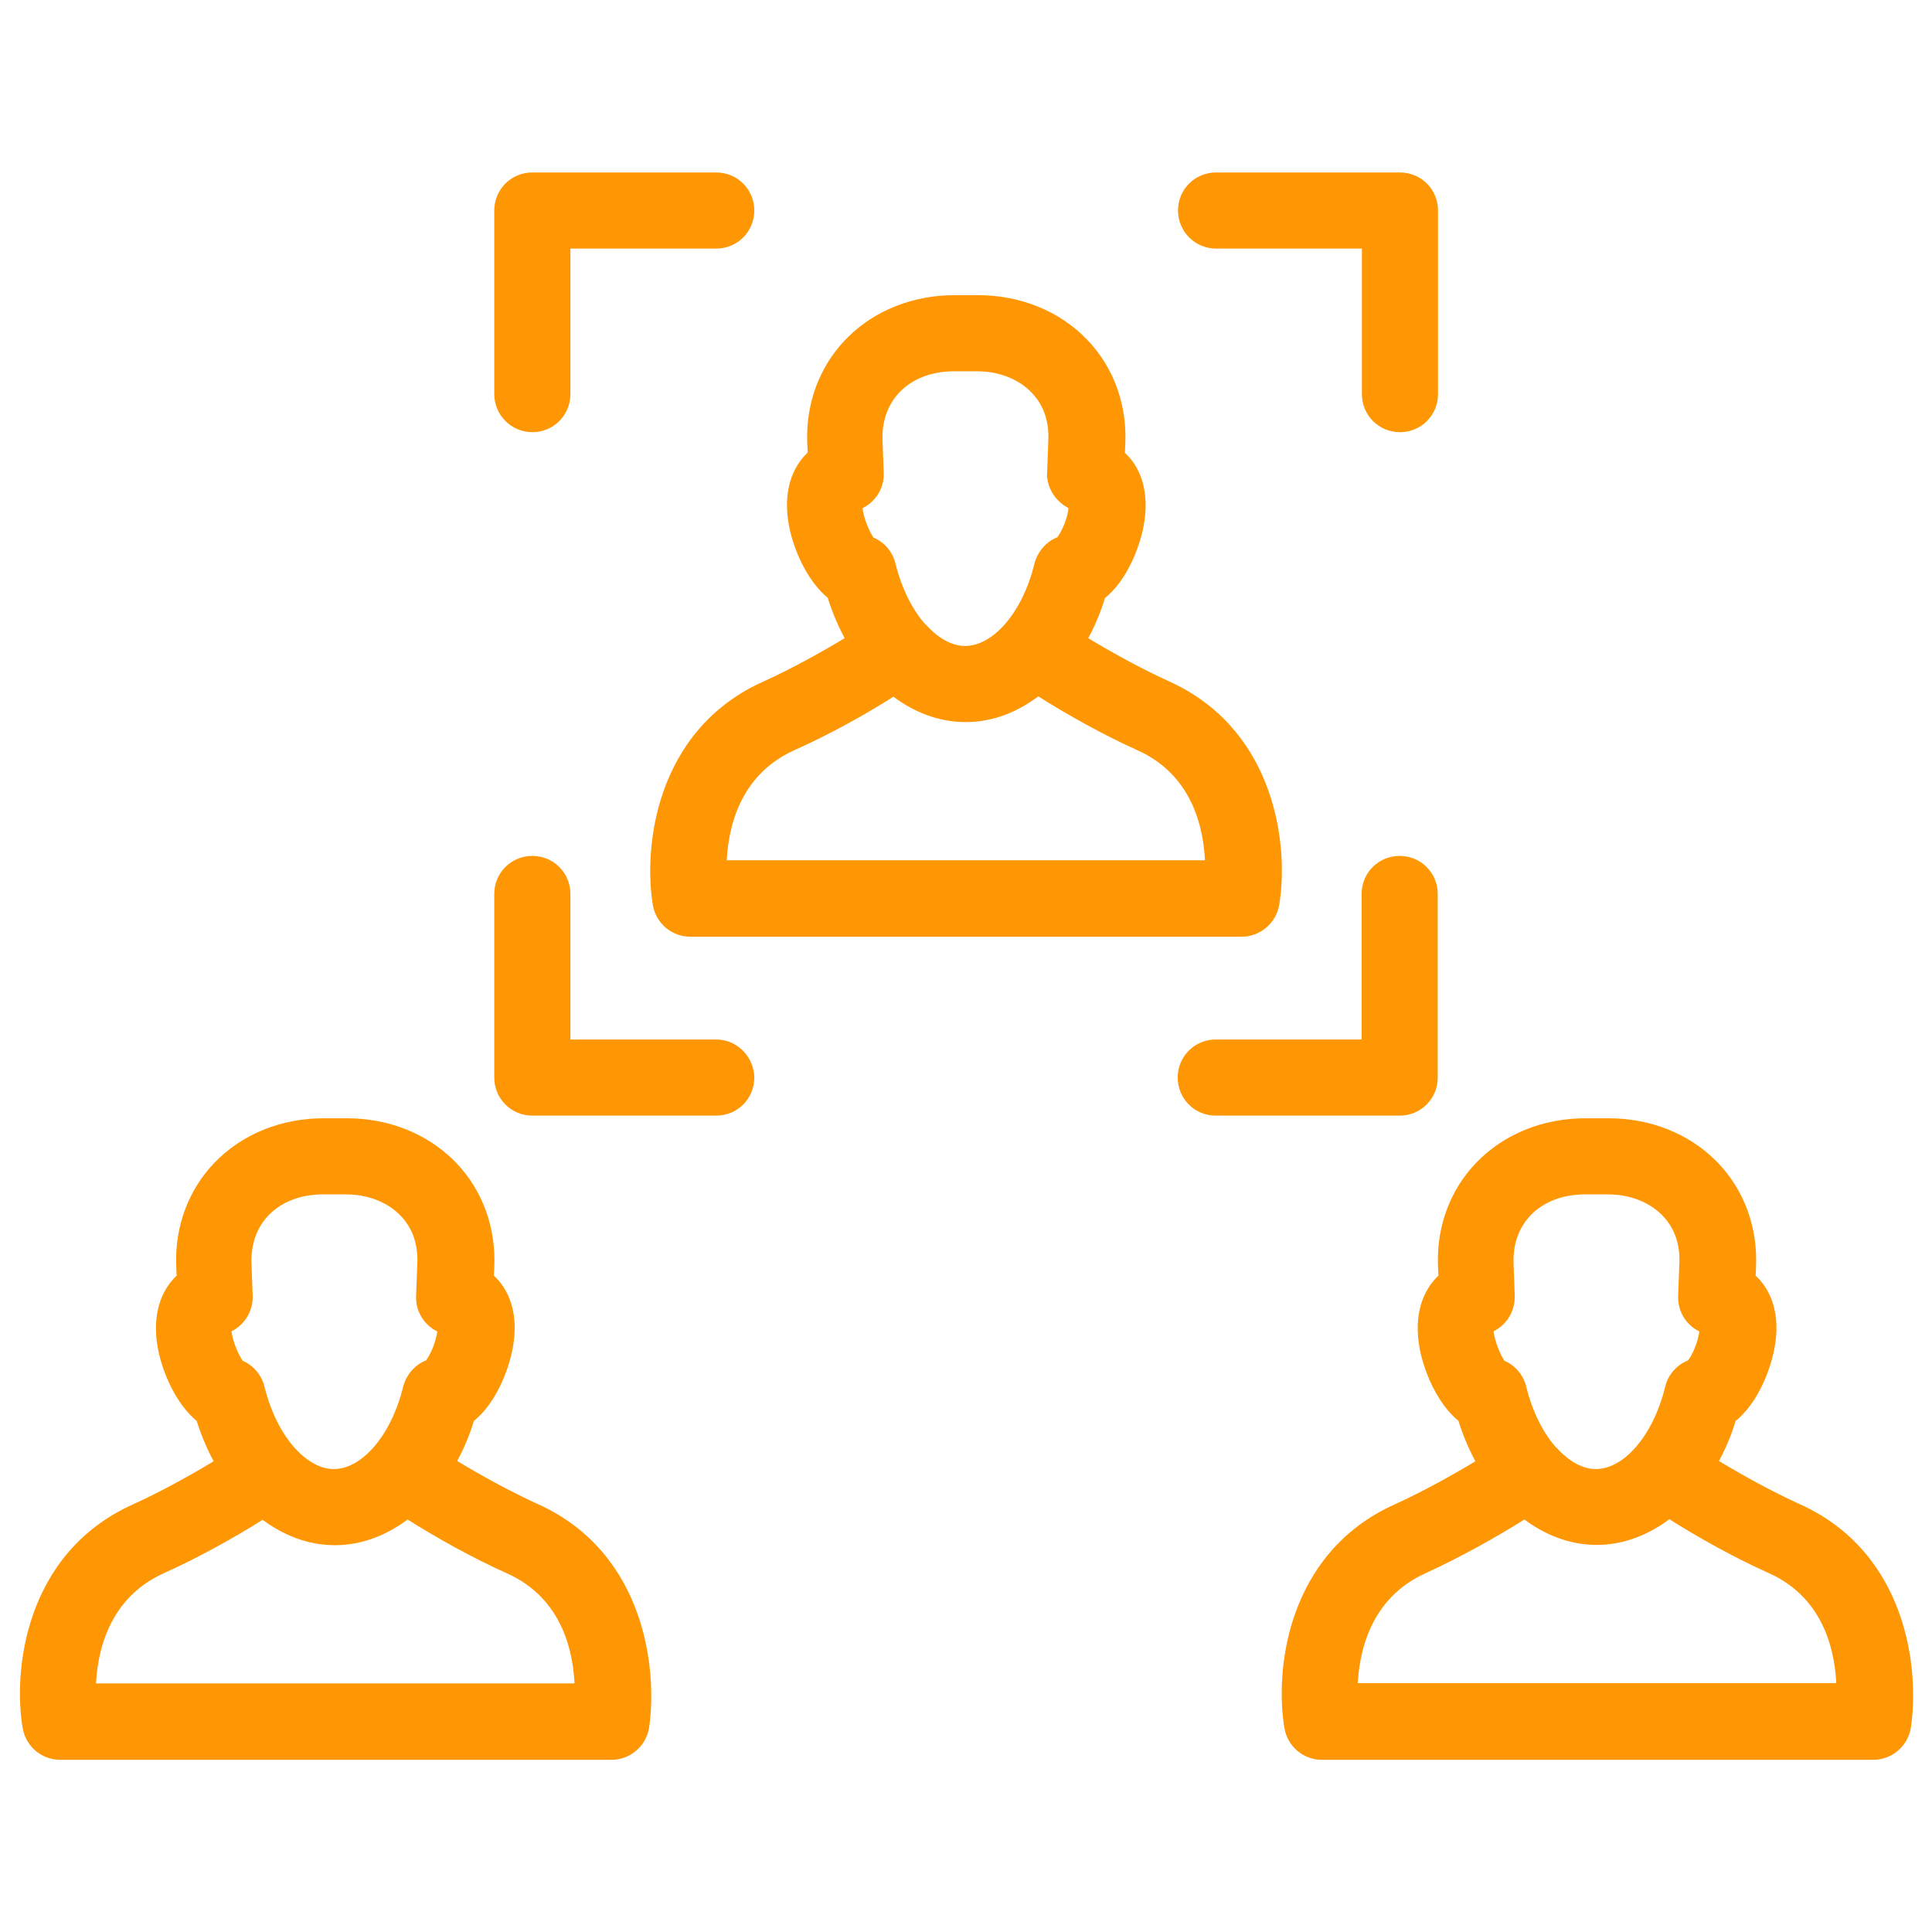
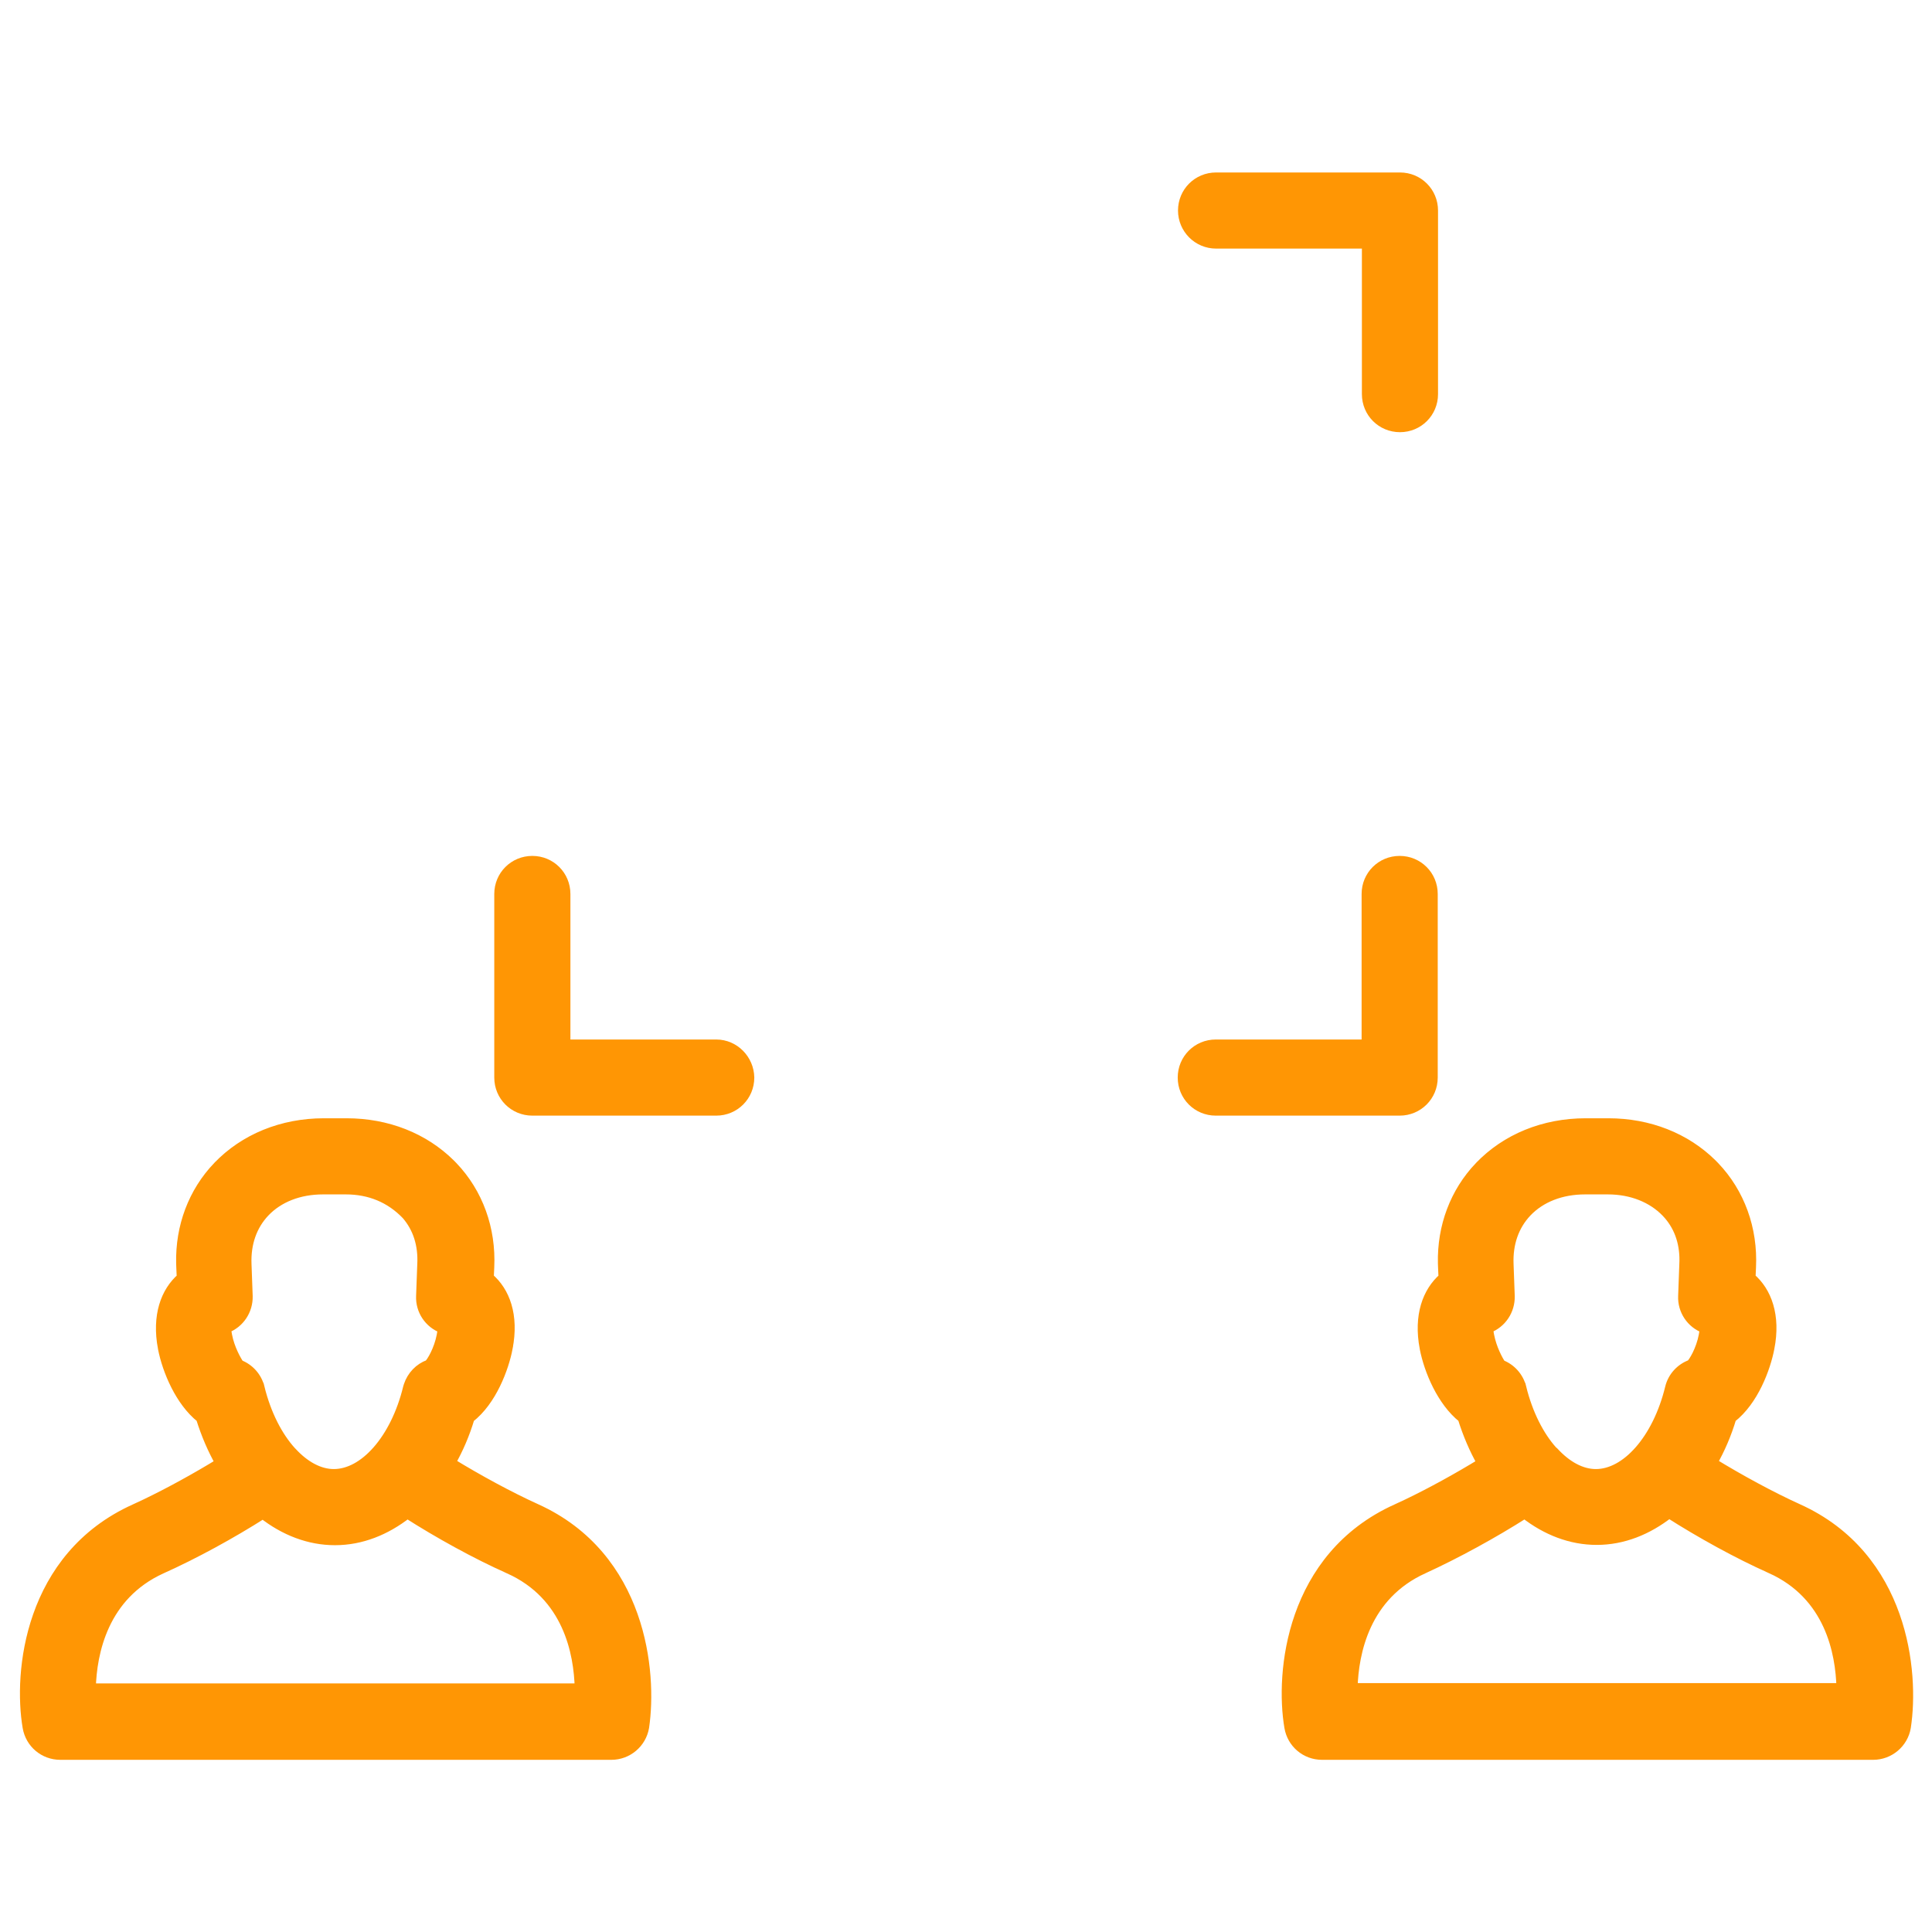
<svg xmlns="http://www.w3.org/2000/svg" width="200" height="200" viewBox="0 0 200 200" fill="none">
  <path d="M77.584 111.549C77.584 113.462 76.057 114.99 74.144 114.99H55.107C53.194 114.99 51.667 113.462 51.667 111.549V92.543C51.667 90.63 53.194 89.103 55.107 89.103C57.02 89.103 58.548 90.63 58.548 92.543V108.109H74.144C76.034 108.109 77.549 109.673 77.584 111.54V111.549Z" fill="#FF9604" stroke="#FF9604" />
  <path d="M144.893 89.103C146.806 89.103 148.333 90.63 148.333 92.543V111.549C148.333 113.462 146.806 114.99 144.893 114.99H125.857C123.944 114.99 122.417 113.462 122.417 111.549C122.417 109.636 123.944 108.109 125.857 108.109H141.453V92.543C141.453 90.63 142.98 89.103 144.893 89.103Z" fill="#FF9604" stroke="#FF9604" />
  <path d="M144.923 18.354C146.836 18.354 148.364 19.881 148.364 21.794V40.8C148.364 42.713 146.836 44.24 144.923 44.24C143.01 44.24 141.483 42.713 141.483 40.8V25.234H125.887C123.971 25.234 122.447 23.673 122.447 21.794C122.447 19.881 123.974 18.354 125.887 18.354H144.923Z" fill="#FF9604" stroke="#FF9604" />
-   <path d="M74.144 18.354C76.057 18.354 77.584 19.881 77.584 21.794C77.584 23.707 76.056 25.234 74.144 25.234H58.548V40.8C58.548 42.713 57.02 44.24 55.107 44.24C53.191 44.24 51.667 42.679 51.667 40.8V21.794C51.667 19.881 53.194 18.354 55.107 18.354H74.144Z" fill="#FF9604" stroke="#FF9604" />
-   <path d="M101.212 31.055C105.52 31.055 109.443 32.648 112.213 35.544H112.214C114.829 38.285 116.178 41.998 115.99 45.977L115.939 47.089C117.627 48.531 118.529 51.01 117.891 54.382C117.701 55.394 117.286 56.778 116.625 58.128C115.99 59.423 115.109 60.722 113.95 61.62C113.448 63.304 112.779 64.844 111.984 66.241C114.765 67.945 118.041 69.73 120.819 70.99L121.326 71.228C126.489 73.733 129.371 77.86 130.848 82.052C132.369 86.366 132.41 90.766 131.927 93.598C131.643 95.265 130.19 96.469 128.524 96.469H71.476C69.777 96.469 68.356 95.262 68.073 93.598V93.595C67.606 90.75 67.646 86.344 69.174 82.028C70.707 77.701 73.745 73.451 79.272 70.99C82.05 69.73 85.326 67.945 88.107 66.241C87.31 64.836 86.637 63.271 86.111 61.588C85.029 60.726 84.165 59.498 83.519 58.23C82.846 56.907 82.391 55.505 82.17 54.352V54.352C81.532 50.976 82.464 48.501 84.121 47.062L84.072 45.946L84.058 45.577C83.969 41.766 85.314 38.199 87.847 35.544L88.11 35.276C90.862 32.55 94.675 31.055 98.848 31.055H101.212ZM107.459 71.481C105.24 73.221 102.689 74.25 99.97 74.25C97.284 74.25 94.734 73.252 92.512 71.514C89.331 73.56 85.418 75.699 82.015 77.208C75.949 79.952 74.804 85.901 74.713 89.558H125.257C125.169 85.899 124.049 79.951 117.953 77.207V77.206C114.577 75.696 110.666 73.528 107.459 71.481ZM98.757 37.935C96.293 37.935 94.16 38.775 92.725 40.295C91.514 41.586 90.859 43.279 90.853 45.26L90.861 45.66V45.662L90.982 48.962L90.981 49.262C90.919 50.619 90.026 51.818 88.755 52.293C88.761 52.478 88.784 52.723 88.849 53.034L88.851 53.043C89.116 54.419 89.775 55.616 90.093 56.052C91.122 56.441 91.938 57.327 92.21 58.443H92.21C92.885 61.171 94.048 63.436 95.447 64.998C95.464 65.009 95.485 65.022 95.506 65.039L95.564 65.091L95.572 65.098L95.579 65.106C96.916 66.559 98.43 67.369 99.91 67.369C101.446 67.369 103.025 66.517 104.406 64.943C105.783 63.374 106.926 61.125 107.578 58.445L107.581 58.432C107.883 57.323 108.676 56.427 109.75 56.041C109.903 55.871 110.144 55.525 110.388 55.027C110.659 54.474 110.915 53.783 111.057 53.047C111.106 52.716 111.123 52.464 111.125 52.283C109.824 51.753 108.833 50.428 108.898 48.966H108.897L109.019 45.692V45.685C109.134 43.504 108.476 41.673 107.158 40.298L106.879 40.025C105.45 38.698 103.428 37.935 101.122 37.935H98.757Z" fill="#FF9604" stroke="#FF9604" />
-   <path d="M35.889 116.263C40.062 116.263 43.875 117.758 46.627 120.484L46.89 120.752C49.505 123.493 50.853 127.206 50.666 131.185L50.616 132.267C52.275 133.679 53.234 136.155 52.567 139.558L52.568 139.559C52.378 140.57 51.962 141.956 51.301 143.306C50.667 144.601 49.786 145.9 48.627 146.798C48.124 148.482 47.455 150.022 46.66 151.419C49.441 153.123 52.717 154.908 55.496 156.168H55.495C60.978 158.645 63.992 162.903 65.525 167.232C67.053 171.55 67.116 175.954 66.697 178.794L66.695 178.806C66.411 180.473 64.957 181.677 63.291 181.677H6.244C4.544 181.677 3.124 180.47 2.84 178.806C2.358 175.975 2.391 171.576 3.908 167.261C5.429 162.933 8.451 158.675 13.949 156.198L15.066 155.677C17.578 154.472 20.368 152.93 22.784 151.449C21.986 150.044 21.314 148.479 20.788 146.796C19.706 145.934 18.841 144.706 18.196 143.438C17.523 142.114 17.068 140.713 16.847 139.561L16.846 139.56C16.208 136.184 17.141 133.708 18.797 132.269L18.748 131.154L18.735 130.785C18.645 126.974 19.99 123.407 22.523 120.752H22.524C25.294 117.856 29.218 116.263 33.525 116.263H35.889ZM42.166 156.689C39.946 158.429 37.395 159.458 34.676 159.458C31.989 159.458 29.438 158.459 27.216 156.72C24.008 158.766 20.098 160.906 16.724 162.415C10.684 165.159 9.513 171.11 9.419 174.766H59.994C59.905 171.107 58.785 165.158 52.689 162.415V162.414C49.283 160.904 45.372 158.736 42.166 156.689ZM33.434 123.144C30.97 123.144 28.837 123.982 27.402 125.501C26.109 126.878 25.451 128.714 25.537 130.868V130.87L25.658 134.174L25.659 134.182C25.691 135.657 24.807 136.984 23.431 137.507C23.437 137.691 23.461 137.934 23.526 138.242L23.528 138.251C23.789 139.606 24.461 140.802 24.778 141.263C25.803 141.653 26.616 142.538 26.886 143.651H26.887C27.569 146.407 28.748 148.692 30.166 150.256L30.191 150.282L30.21 150.299L30.218 150.306L30.225 150.313C31.562 151.767 33.075 152.577 34.555 152.577C36.092 152.577 37.671 151.725 39.052 150.151C40.429 148.582 41.572 146.333 42.223 143.653L42.227 143.64L42.292 143.426C42.634 142.416 43.392 141.61 44.397 141.249C44.55 141.079 44.79 140.733 45.034 140.235C45.305 139.681 45.563 138.989 45.705 138.251L45.706 138.247C45.768 137.933 45.791 137.69 45.798 137.513C44.417 137.009 43.508 135.651 43.574 134.17L43.695 130.9L43.696 130.893C43.803 128.848 43.232 127.111 42.073 125.769L41.834 125.506C40.395 124.011 38.258 123.144 35.798 123.144H33.434Z" fill="#FF9604" stroke="#FF9604" />
+   <path d="M35.889 116.263C40.062 116.263 43.875 117.758 46.627 120.484L46.89 120.752C49.505 123.493 50.853 127.206 50.666 131.185L50.616 132.267C52.275 133.679 53.234 136.155 52.567 139.558L52.568 139.559C52.378 140.57 51.962 141.956 51.301 143.306C50.667 144.601 49.786 145.9 48.627 146.798C48.124 148.482 47.455 150.022 46.66 151.419C49.441 153.123 52.717 154.908 55.496 156.168H55.495C60.978 158.645 63.992 162.903 65.525 167.232C67.053 171.55 67.116 175.954 66.697 178.794L66.695 178.806C66.411 180.473 64.957 181.677 63.291 181.677H6.244C4.544 181.677 3.124 180.47 2.84 178.806C2.358 175.975 2.391 171.576 3.908 167.261C5.429 162.933 8.451 158.675 13.949 156.198L15.066 155.677C17.578 154.472 20.368 152.93 22.784 151.449C21.986 150.044 21.314 148.479 20.788 146.796C19.706 145.934 18.841 144.706 18.196 143.438C17.523 142.114 17.068 140.713 16.847 139.561L16.846 139.56C16.208 136.184 17.141 133.708 18.797 132.269L18.748 131.154L18.735 130.785C18.645 126.974 19.99 123.407 22.523 120.752H22.524C25.294 117.856 29.218 116.263 33.525 116.263H35.889ZM42.166 156.689C39.946 158.429 37.395 159.458 34.676 159.458C31.989 159.458 29.438 158.459 27.216 156.72C24.008 158.766 20.098 160.906 16.724 162.415C10.684 165.159 9.513 171.11 9.419 174.766H59.994C59.905 171.107 58.785 165.158 52.689 162.415V162.414C49.283 160.904 45.372 158.736 42.166 156.689ZM33.434 123.144C30.97 123.144 28.837 123.982 27.402 125.501C26.109 126.878 25.451 128.714 25.537 130.868V130.87L25.658 134.174L25.659 134.182C25.691 135.657 24.807 136.984 23.431 137.507C23.437 137.691 23.461 137.934 23.526 138.242L23.528 138.251C23.789 139.606 24.461 140.802 24.778 141.263C25.803 141.653 26.616 142.538 26.886 143.651H26.887C27.569 146.407 28.748 148.692 30.166 150.256L30.191 150.282L30.21 150.299L30.218 150.306L30.225 150.313C31.562 151.767 33.075 152.577 34.555 152.577C36.092 152.577 37.671 151.725 39.052 150.151C40.429 148.582 41.572 146.333 42.223 143.653L42.227 143.64L42.292 143.426C42.634 142.416 43.392 141.61 44.397 141.249C44.55 141.079 44.79 140.733 45.034 140.235C45.305 139.681 45.563 138.989 45.705 138.251L45.706 138.247C45.768 137.933 45.791 137.69 45.798 137.513C44.417 137.009 43.508 135.651 43.574 134.17L43.695 130.9L43.696 130.893C43.803 128.848 43.232 127.111 42.073 125.769C40.395 124.011 38.258 123.144 35.798 123.144H33.434Z" fill="#FF9604" stroke="#FF9604" />
  <path d="M166.506 116.263C170.679 116.263 174.491 117.758 177.244 120.484L177.507 120.752C180.122 123.493 181.47 127.206 181.282 131.185L181.232 132.267C182.893 133.682 183.853 136.188 183.184 139.564C182.993 140.576 182.578 141.958 181.918 143.306C181.284 144.601 180.402 145.9 179.243 146.798C178.741 148.482 178.071 150.022 177.276 151.419C180.057 153.123 183.334 154.908 186.112 156.168H186.111C191.609 158.644 194.631 162.902 196.164 167.232C197.692 171.55 197.747 175.955 197.312 178.797L197.312 178.806C197.028 180.473 195.574 181.677 193.908 181.677H136.86C135.161 181.677 133.74 180.47 133.457 178.806C132.975 175.975 133.008 171.576 134.524 167.261C136.046 162.933 139.068 158.675 144.565 156.198L145.683 155.677C148.195 154.472 150.984 152.93 153.4 151.449C152.603 150.044 151.931 148.479 151.404 146.796C150.323 145.934 149.458 144.706 148.812 143.438C148.139 142.114 147.685 140.713 147.464 139.561L147.463 139.56C146.824 136.184 147.757 133.708 149.414 132.269L149.365 131.154L149.352 130.785C149.262 126.974 150.607 123.407 153.14 120.752H153.141C155.911 117.856 159.834 116.263 164.142 116.263H166.506ZM172.782 156.659C170.563 158.399 168.011 159.428 165.293 159.428C162.606 159.428 160.055 158.429 157.833 156.689C154.624 158.735 150.715 160.875 147.344 162.413L147.343 162.414C141.318 165.15 140.136 171.077 140.037 174.735H190.61C190.522 171.077 189.402 165.128 183.306 162.385V162.384C179.9 160.873 175.988 158.705 172.782 156.659ZM164.081 123.144C161.617 123.144 159.484 123.982 158.049 125.501C156.756 126.878 156.097 128.714 156.184 130.868V130.87L156.306 134.174V134.182C156.338 135.652 155.46 136.974 154.093 137.501C154.096 137.701 154.109 137.94 154.173 138.242L154.175 138.251C154.437 139.612 155.087 140.806 155.396 141.263C156.421 141.653 157.232 142.539 157.503 143.651H157.504C158.178 146.379 159.341 148.644 160.74 150.206C160.758 150.217 160.778 150.231 160.799 150.247L160.857 150.299L160.865 150.306L160.872 150.313C162.209 151.767 163.722 152.577 165.202 152.577C166.739 152.577 168.318 151.725 169.699 150.151C171.076 148.582 172.219 146.333 172.87 143.653C173.144 142.525 173.975 141.631 175.044 141.248C175.197 141.078 175.437 140.732 175.681 140.235C175.952 139.681 176.21 138.989 176.352 138.251L176.353 138.247C176.415 137.933 176.438 137.69 176.445 137.513C175.064 137.009 174.155 135.65 174.221 134.17L174.342 130.9L174.343 130.893C174.45 128.848 173.879 127.111 172.72 125.769L172.48 125.506C171.041 124.011 168.905 123.144 166.445 123.144H164.081Z" fill="#FF9604" stroke="#FF9604" />
</svg>